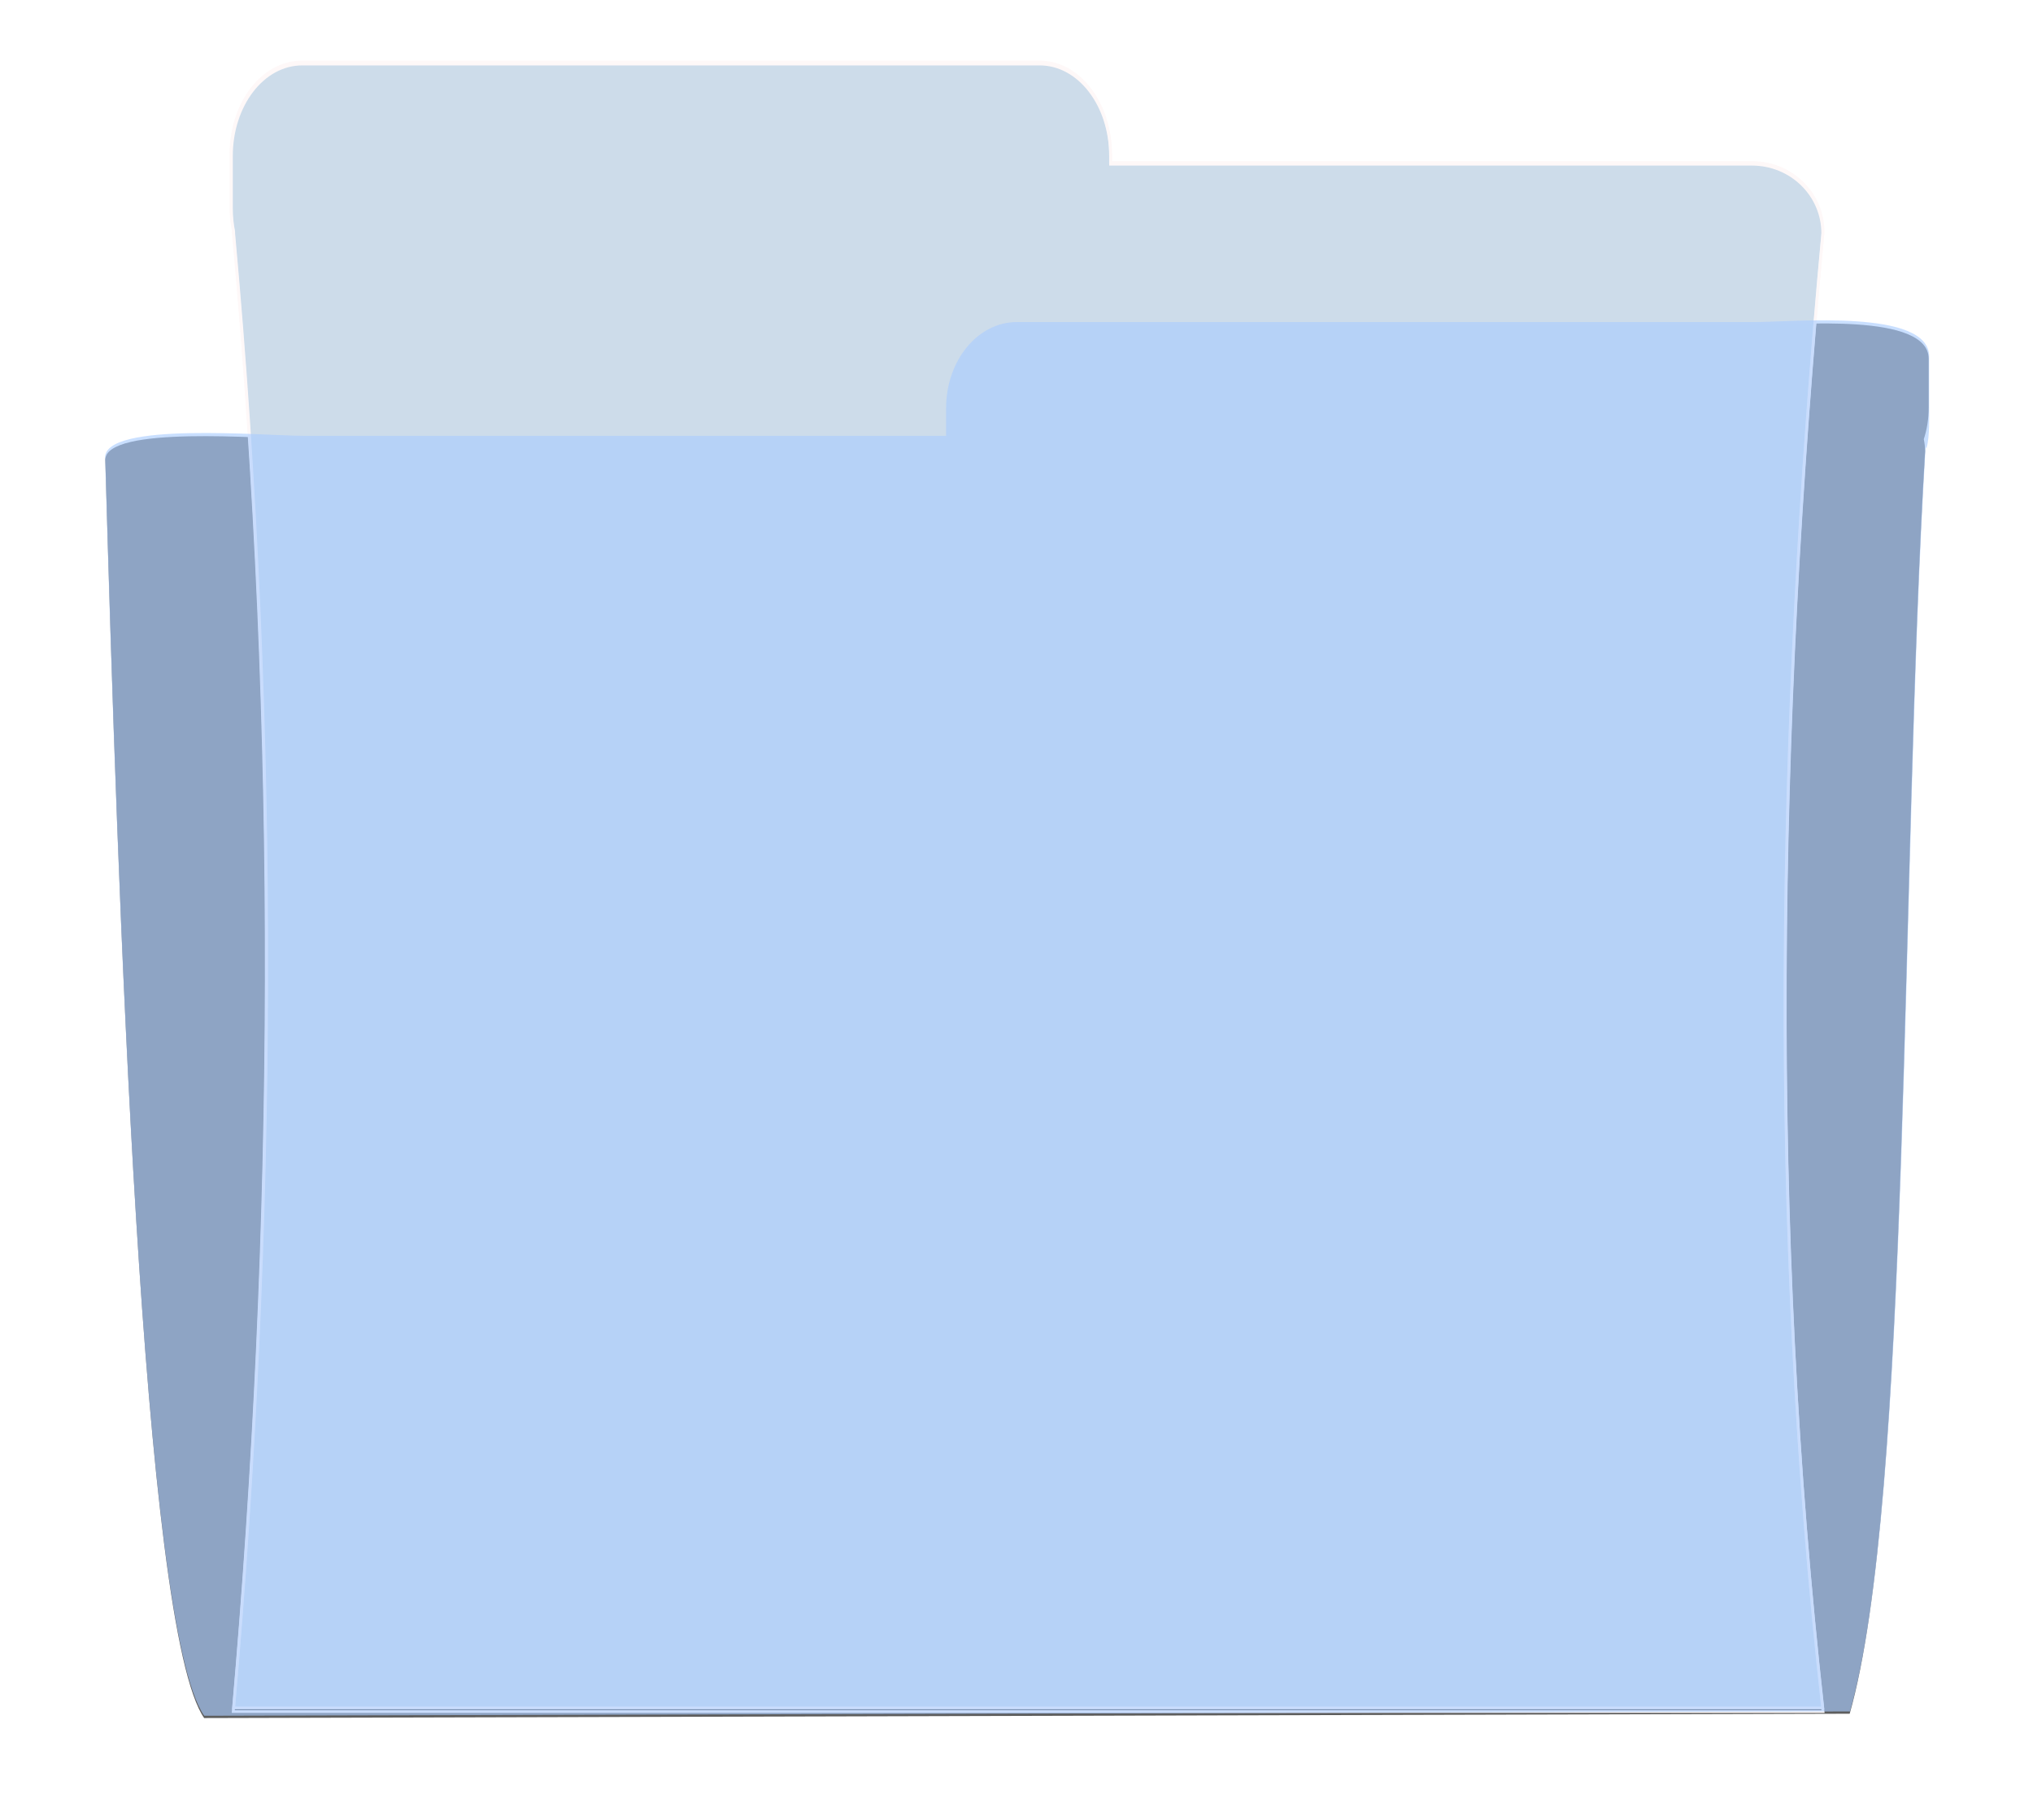
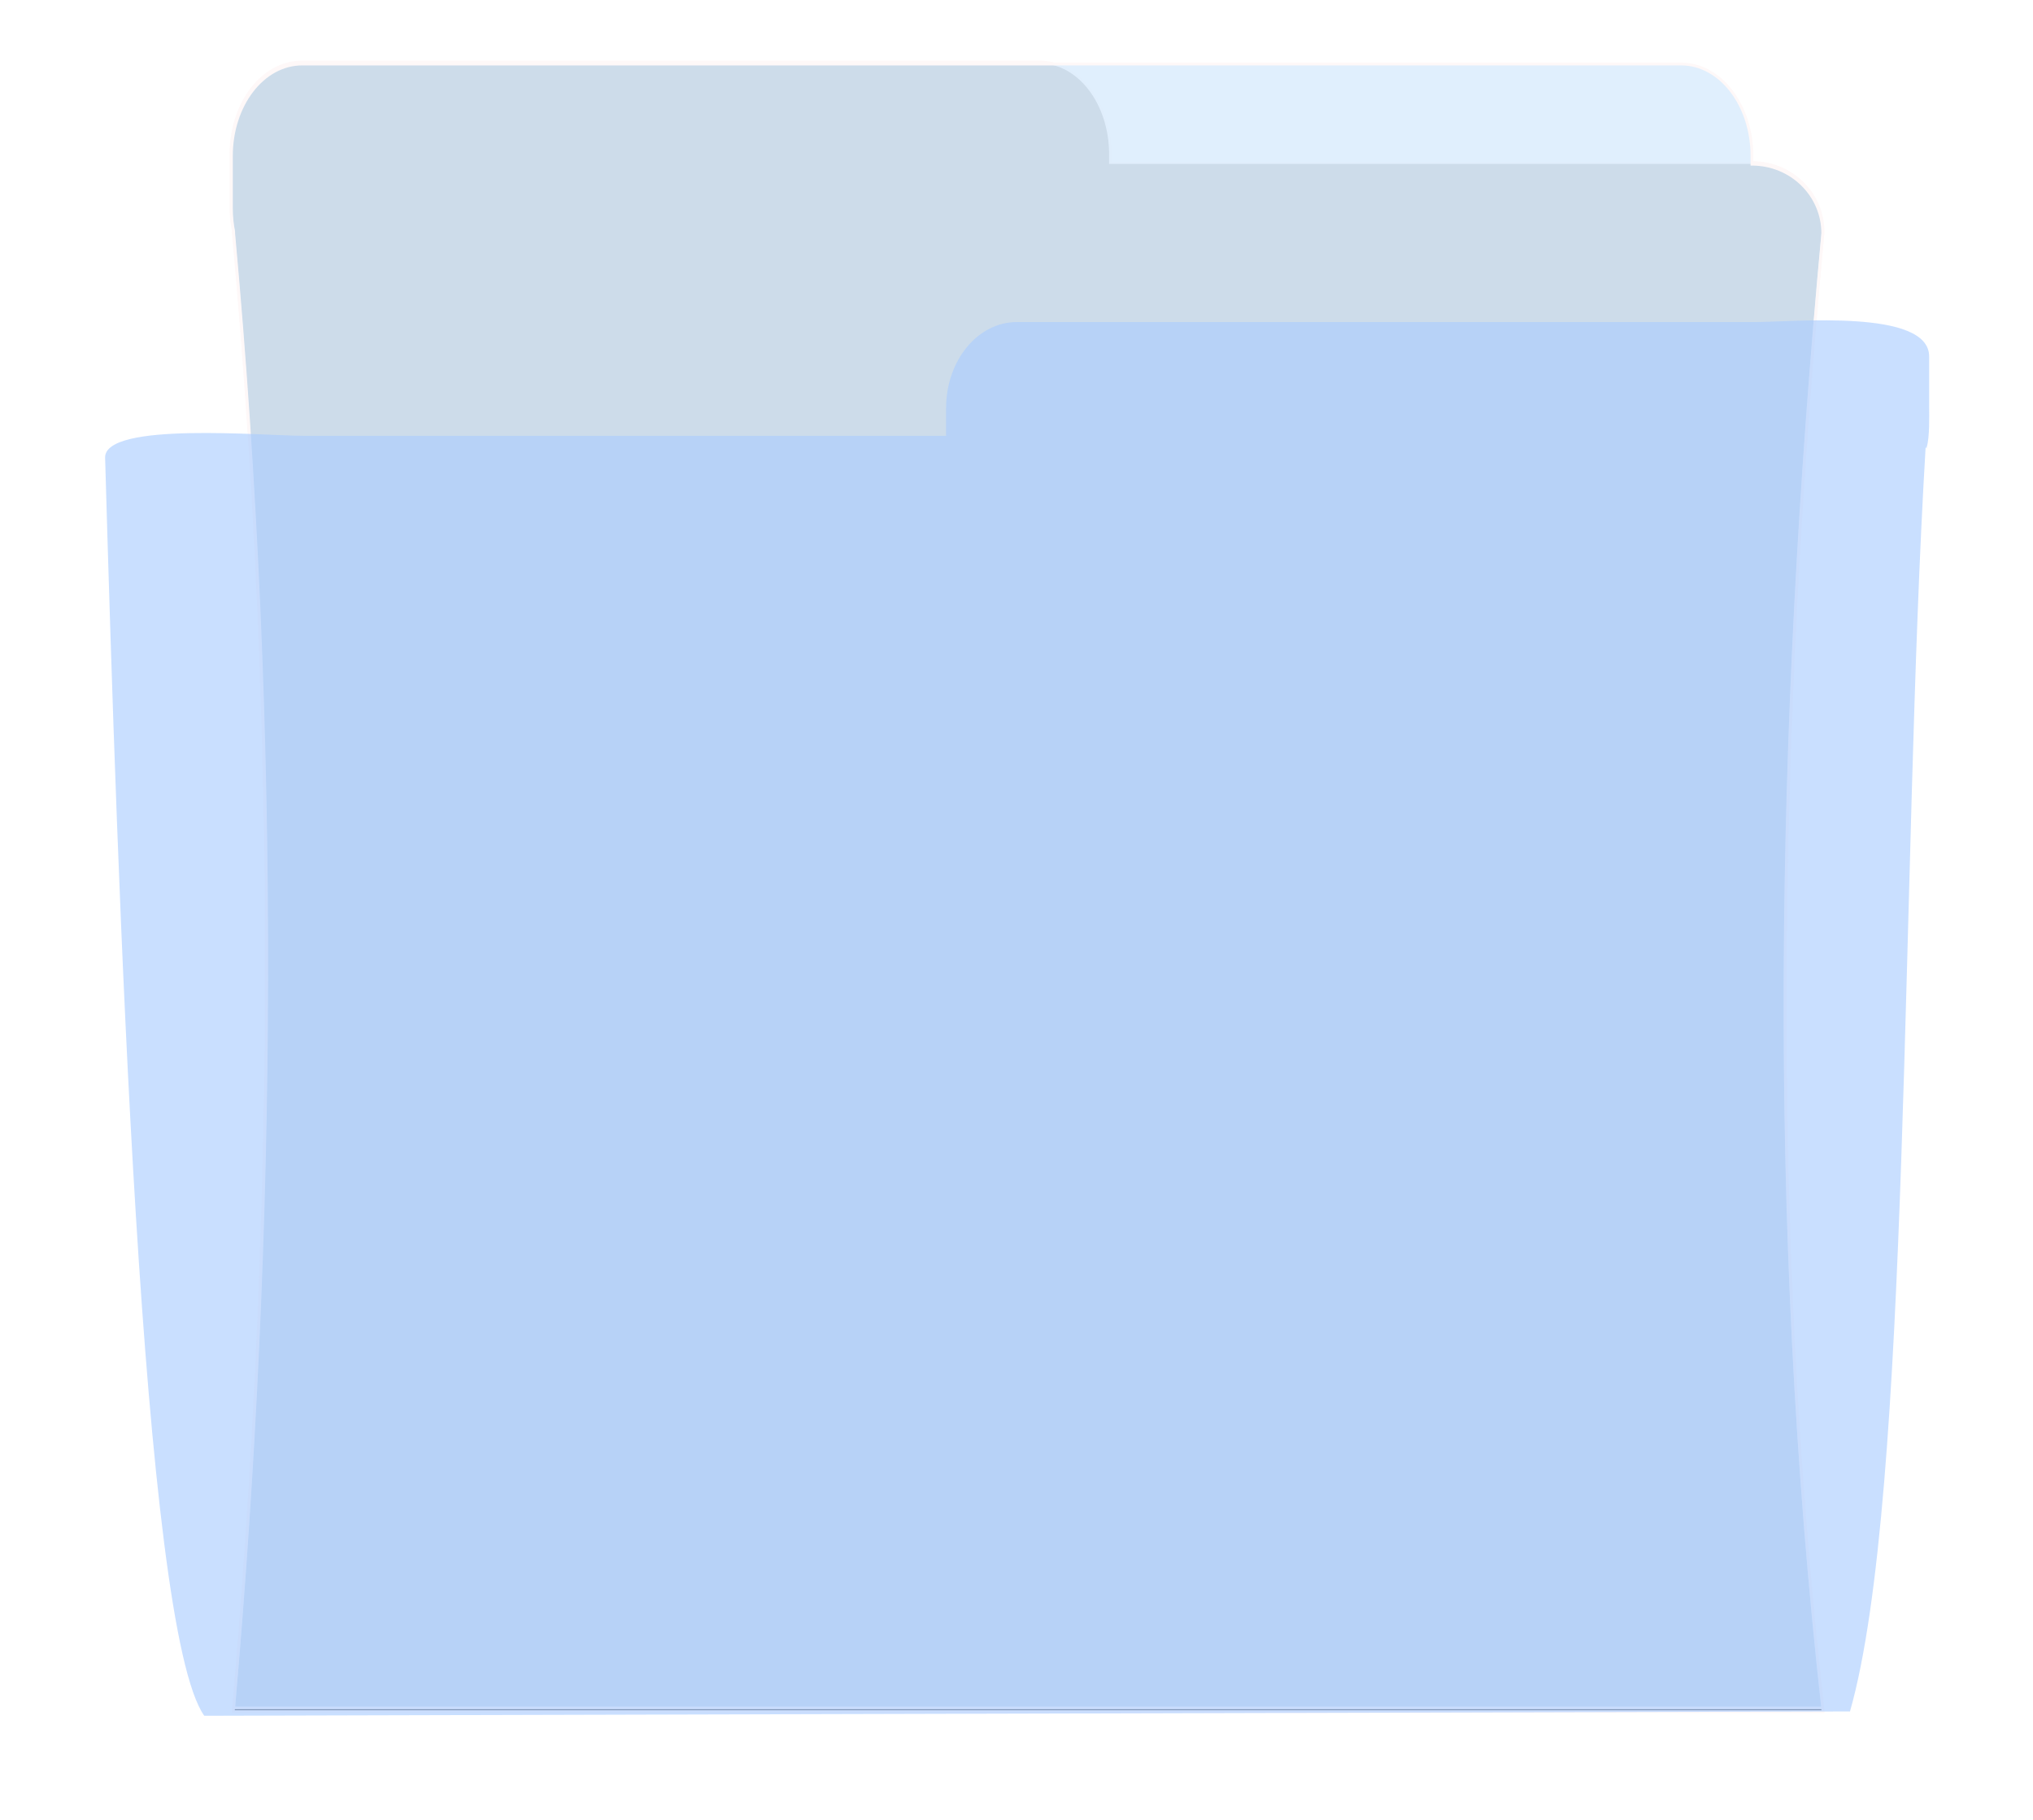
<svg xmlns="http://www.w3.org/2000/svg" viewBox="0 0 264.28 236.63">
  <defs>
    <filter id="a" color-interpolation-filters="sRGB">
      <feGaussianBlur stdDeviation="18.311" />
    </filter>
    <filter id="b" color-interpolation-filters="sRGB">
      <feGaussianBlur stdDeviation="10.417" />
    </filter>
  </defs>
-   <path d="M-116.69 2410.9c-16.62 0-30 16.312-30 36.566v11.626h-272.25c-16.62 0-84-6.066-84 9.163 5.264 183.24 15.526 495.76 42 533.03l697.16-1.833c25.945-91.044 21.393-356.47 32-534.86 0-1.741-.196-3.447-.531-5.097 1.328-4.138 2.062-8.646 2.062-13.372v-20.645c0-20.254-57.38-14.575-74-14.575h-312.44z" fill-opacity=".63" filter="url(#a)" stroke="#fff" stroke-width=".6" transform="translate(168 -697.97) scale(.307)" />
  <path d="M-419.43 2285.6c-16.62 0-30 17.802-30 39.906v22.562c0 3.532.327 6.93.969 10.188-.006.248 0 .5 0 .75 19.542 218.56 17.774 431.04 0 638.94h673.16c-22.994-210.1-19.616-423.51 0-638.94 0-16.62-13.38-30-30-30h-271.69v-3.5c0-22.104-13.38-39.906-30-39.906h-312.44z" transform="matrix(.307 0 0 .301 168 -679.903)" fill-opacity=".915" filter="url(#b)" stroke="#fef8f8" stroke-width="1.2" />
-   <path d="M39.286 8.322c-5.1 0-9.206 5.34-9.206 11.971v6.769c0 1.06.1 2.079.297 3.056-.002.074 0 .15 0 .225 5.997 65.566 5.455 129.302 0 191.67h206.576c-7.056-63.027-6.02-127.044 0-191.67 0-4.986-4.106-9-9.206-9h-83.374v-1.05c0-6.63-4.106-11.971-9.206-11.971H39.288z" fill-opacity=".915" stroke="#fef8f8" stroke-width=".364" fill="#deeefd" />
+   <path d="M39.286 8.322c-5.1 0-9.206 5.34-9.206 11.971v6.769c0 1.06.1 2.079.297 3.056-.002.074 0 .15 0 .225 5.997 65.566 5.455 129.302 0 191.67h206.576c-7.056-63.027-6.02-127.044 0-191.67 0-4.986-4.106-9-9.206-9v-1.05c0-6.63-4.106-11.971-9.206-11.971H39.288z" fill-opacity=".915" stroke="#fef8f8" stroke-width=".364" fill="#deeefd" />
  <path d="M132.191 41.863c-5.1 0-9.206 5.006-9.206 11.22v3.569H39.44c-5.1 0-25.777-1.862-25.777 2.811 1.615 56.231 4.764 152.134 12.888 163.571l213.938-.562c7.962-27.939 6.565-109.39 9.82-164.133 0-.534.246.324.144-.183.407-1.27.326-4.034.326-5.484v-6.335c0-6.216-17.609-4.473-22.709-4.473h-95.878z" fill="#acf" fill-opacity=".63" />
</svg>